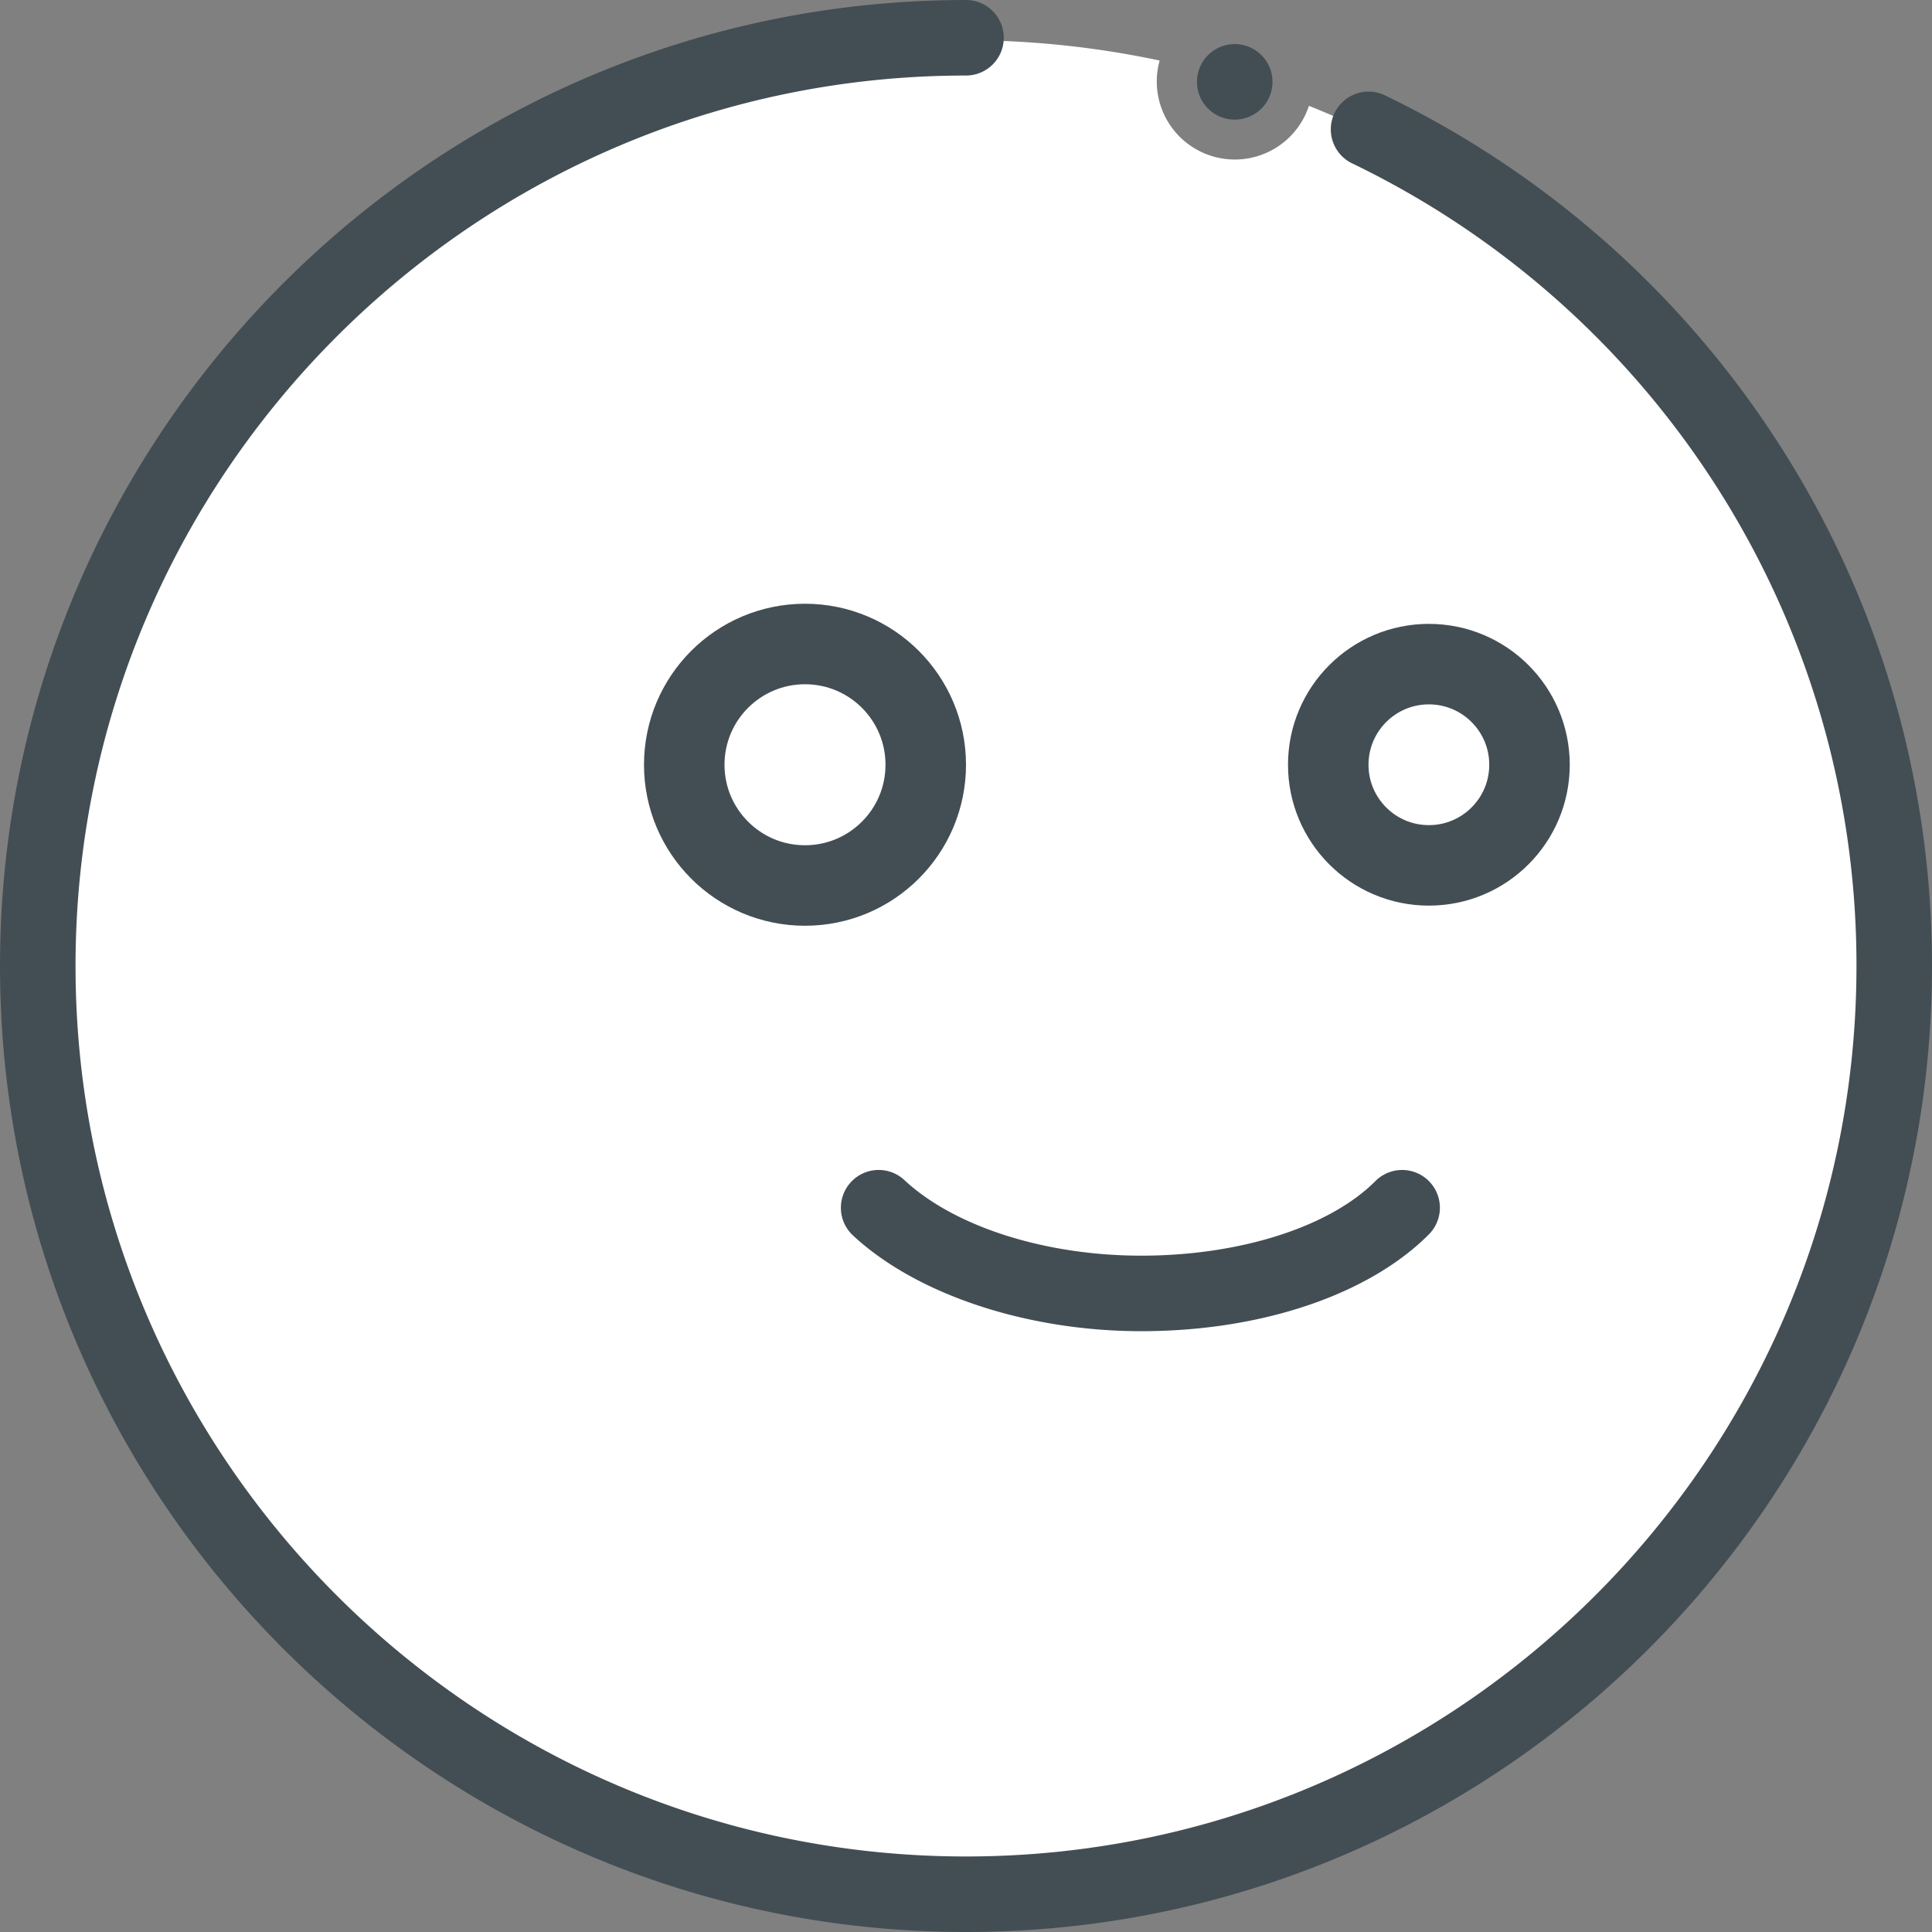
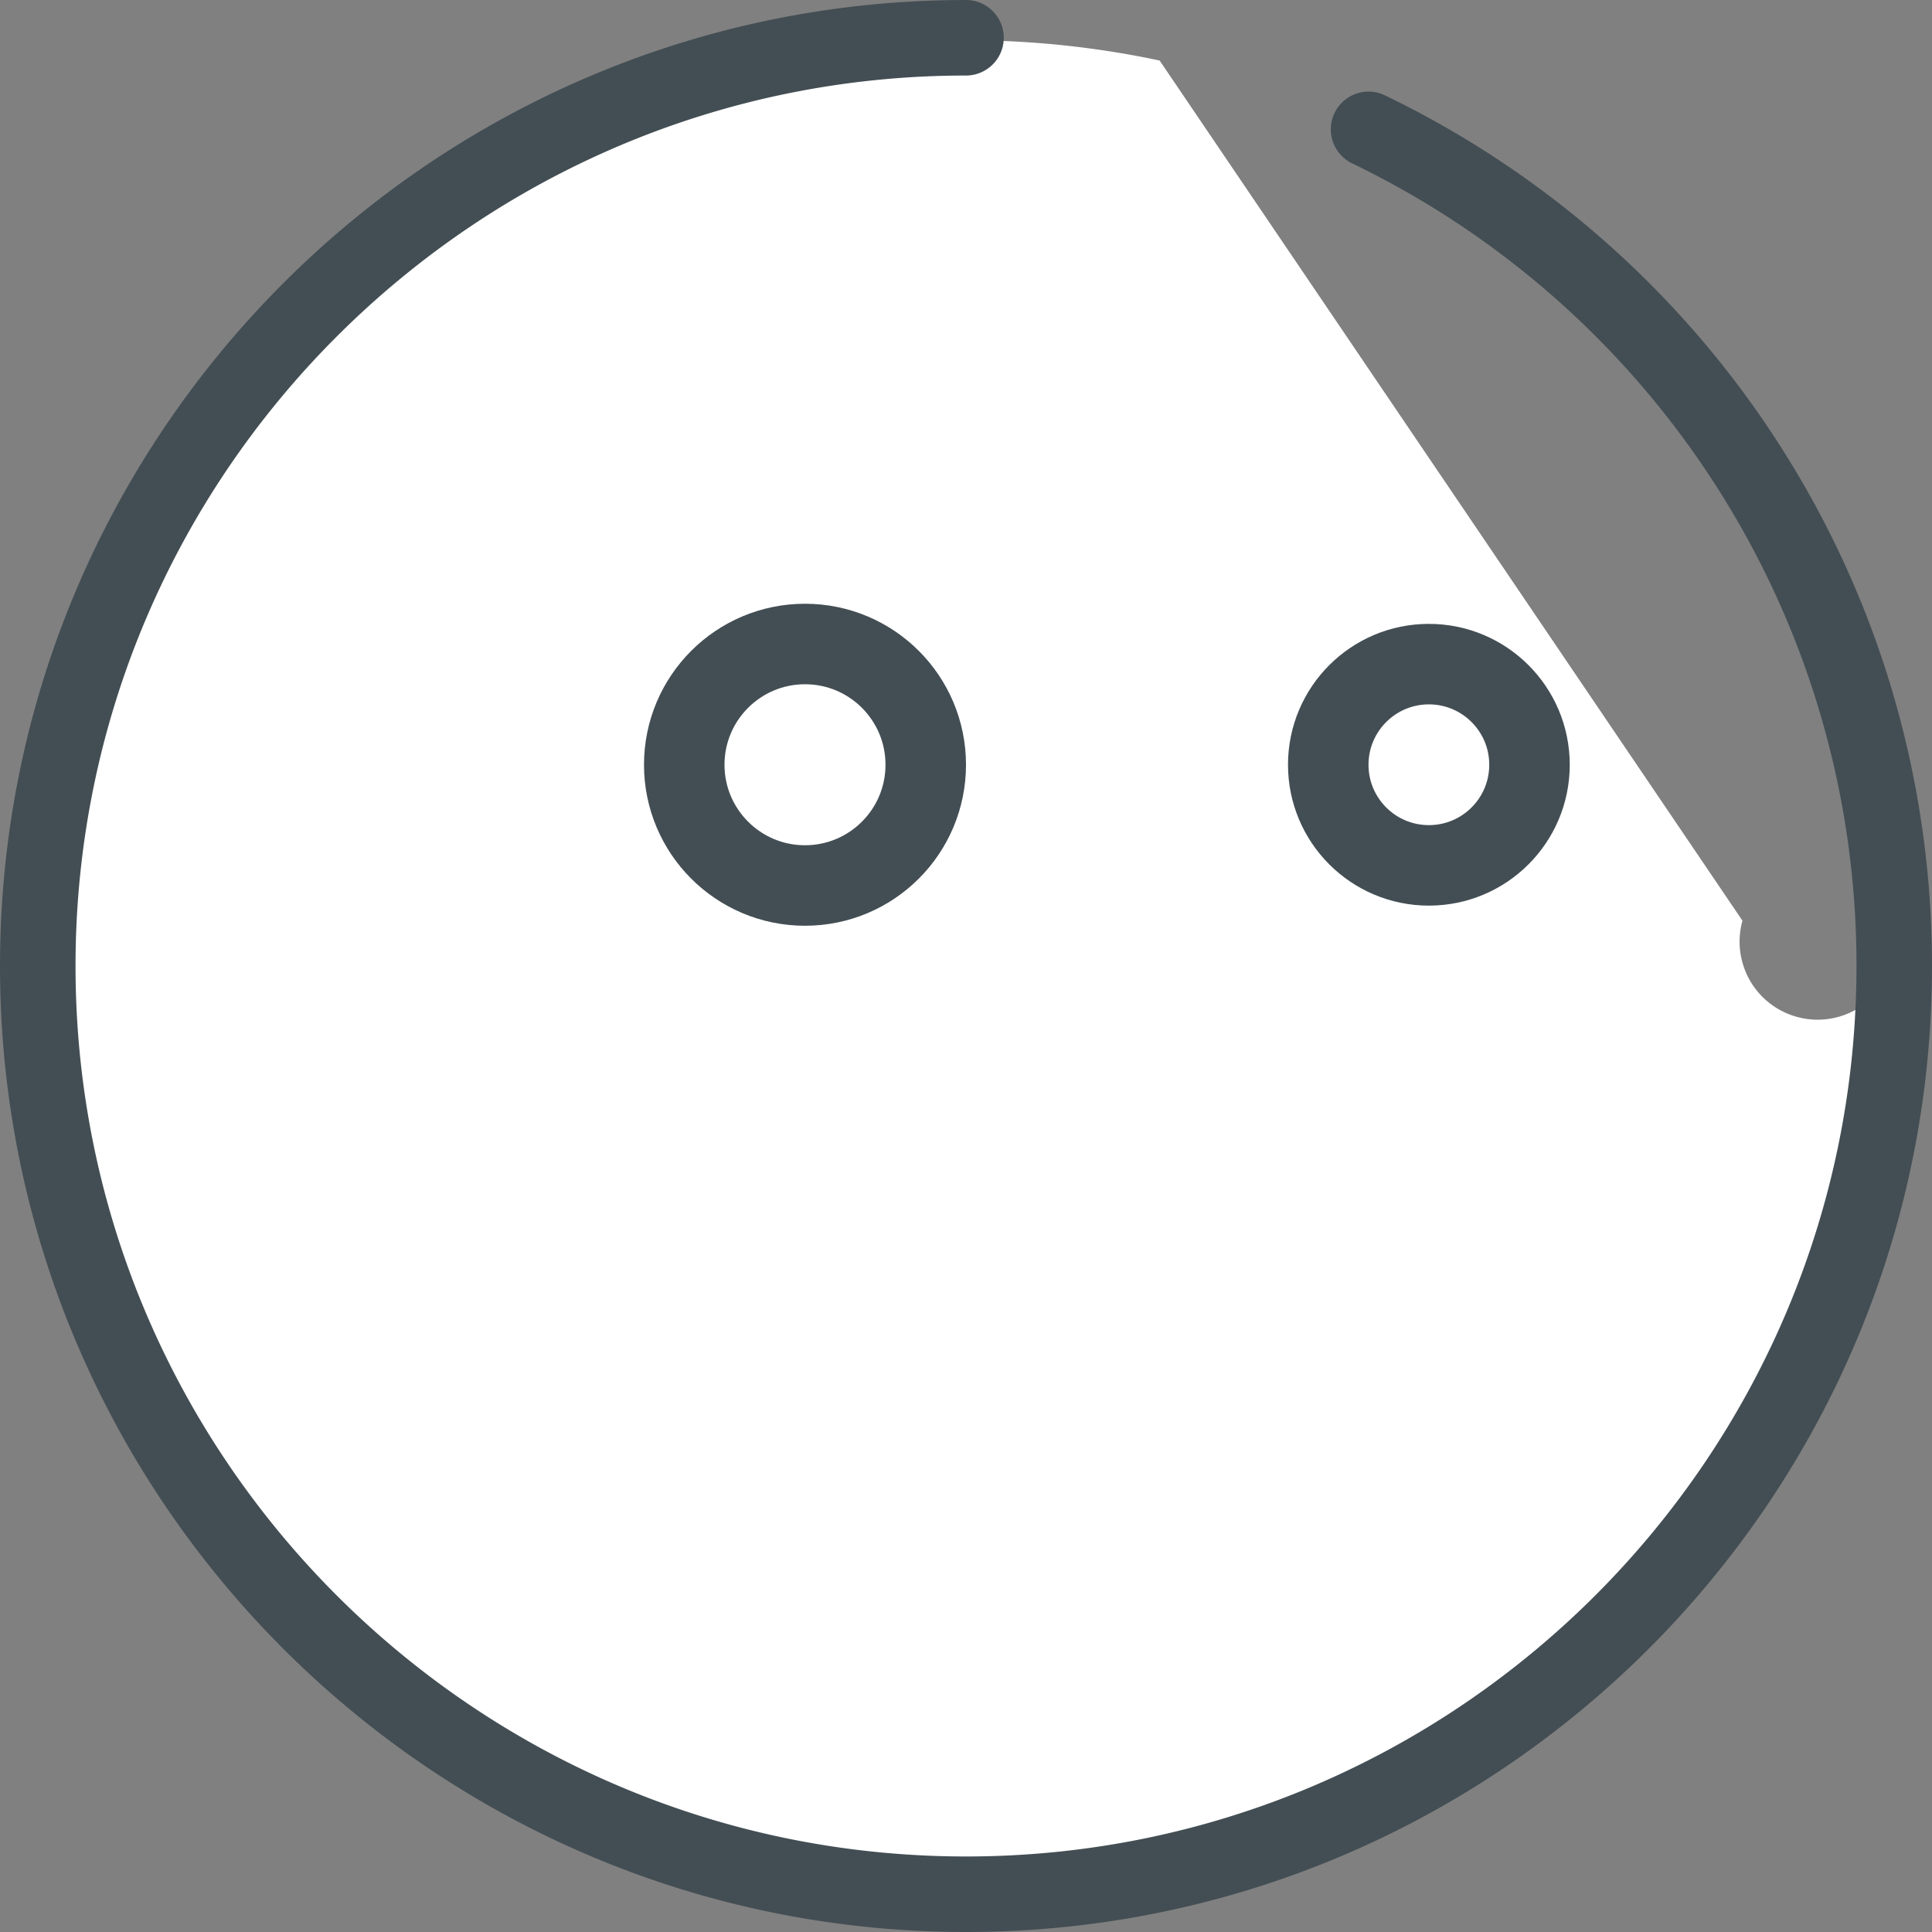
<svg xmlns="http://www.w3.org/2000/svg" width="96" height="96">
  <rect width="100%" height="100%" fill="#808080" stroke="none" />
  <g fill="none" fill-rule="evenodd">
-     <path d="M57.622 3.008A46.186 46.186 0 0 0 48 2C22.595 2 2 22.595 2 48s20.595 46 46 46 46-20.595 46-46c0-19.385-11.991-35.97-28.96-42.741a3.877 3.877 0 0 1-7.418-2.251z" fill="#FFF" />
+     <path d="M57.622 3.008A46.186 46.186 0 0 0 48 2C22.595 2 2 22.595 2 48s20.595 46 46 46 46-20.595 46-46a3.877 3.877 0 0 1-7.418-2.251z" fill="#FFF" />
    <path d="M88.425 22.108A48.114 48.114 0 0 0 68.77 4.715a1.877 1.877 0 0 0-1.626 3.382 44.364 44.364 0 0 1 18.122 16.038A44.091 44.091 0 0 1 92.247 48c0 24.398-19.85 44.247-44.247 44.247-24.398 0-44.247-19.85-44.247-44.247C3.753 23.602 23.602 3.753 48 3.753A1.876 1.876 0 0 0 48 0C21.532 0 0 21.532 0 48s21.532 48 48 48 48-21.532 48-48c0-9.217-2.62-18.17-7.575-25.892" fill="#434E54" />
-     <path d="M42.287 58.733a1.874 1.874 0 0 1 2.653-.094c2.485 2.316 6.995 3.754 11.77 3.754 4.896 0 9.353-1.42 11.633-3.706A1.876 1.876 0 1 1 71 61.337c-3.003 3.011-8.345 4.809-14.29 4.809-5.687 0-11.177-1.824-14.33-4.761a1.876 1.876 0 0 1-.093-2.652zM61.353 2.191a1.876 1.876 0 1 1 0 3.753 1.876 1.876 0 0 1 0-3.753" fill="#434E54" />
    <circle stroke="#434E54" stroke-width="4" cx="40" cy="38" r="6" />
    <circle stroke="#434E54" stroke-width="4" cx="71" cy="38" r="5" />
  </g>
</svg>